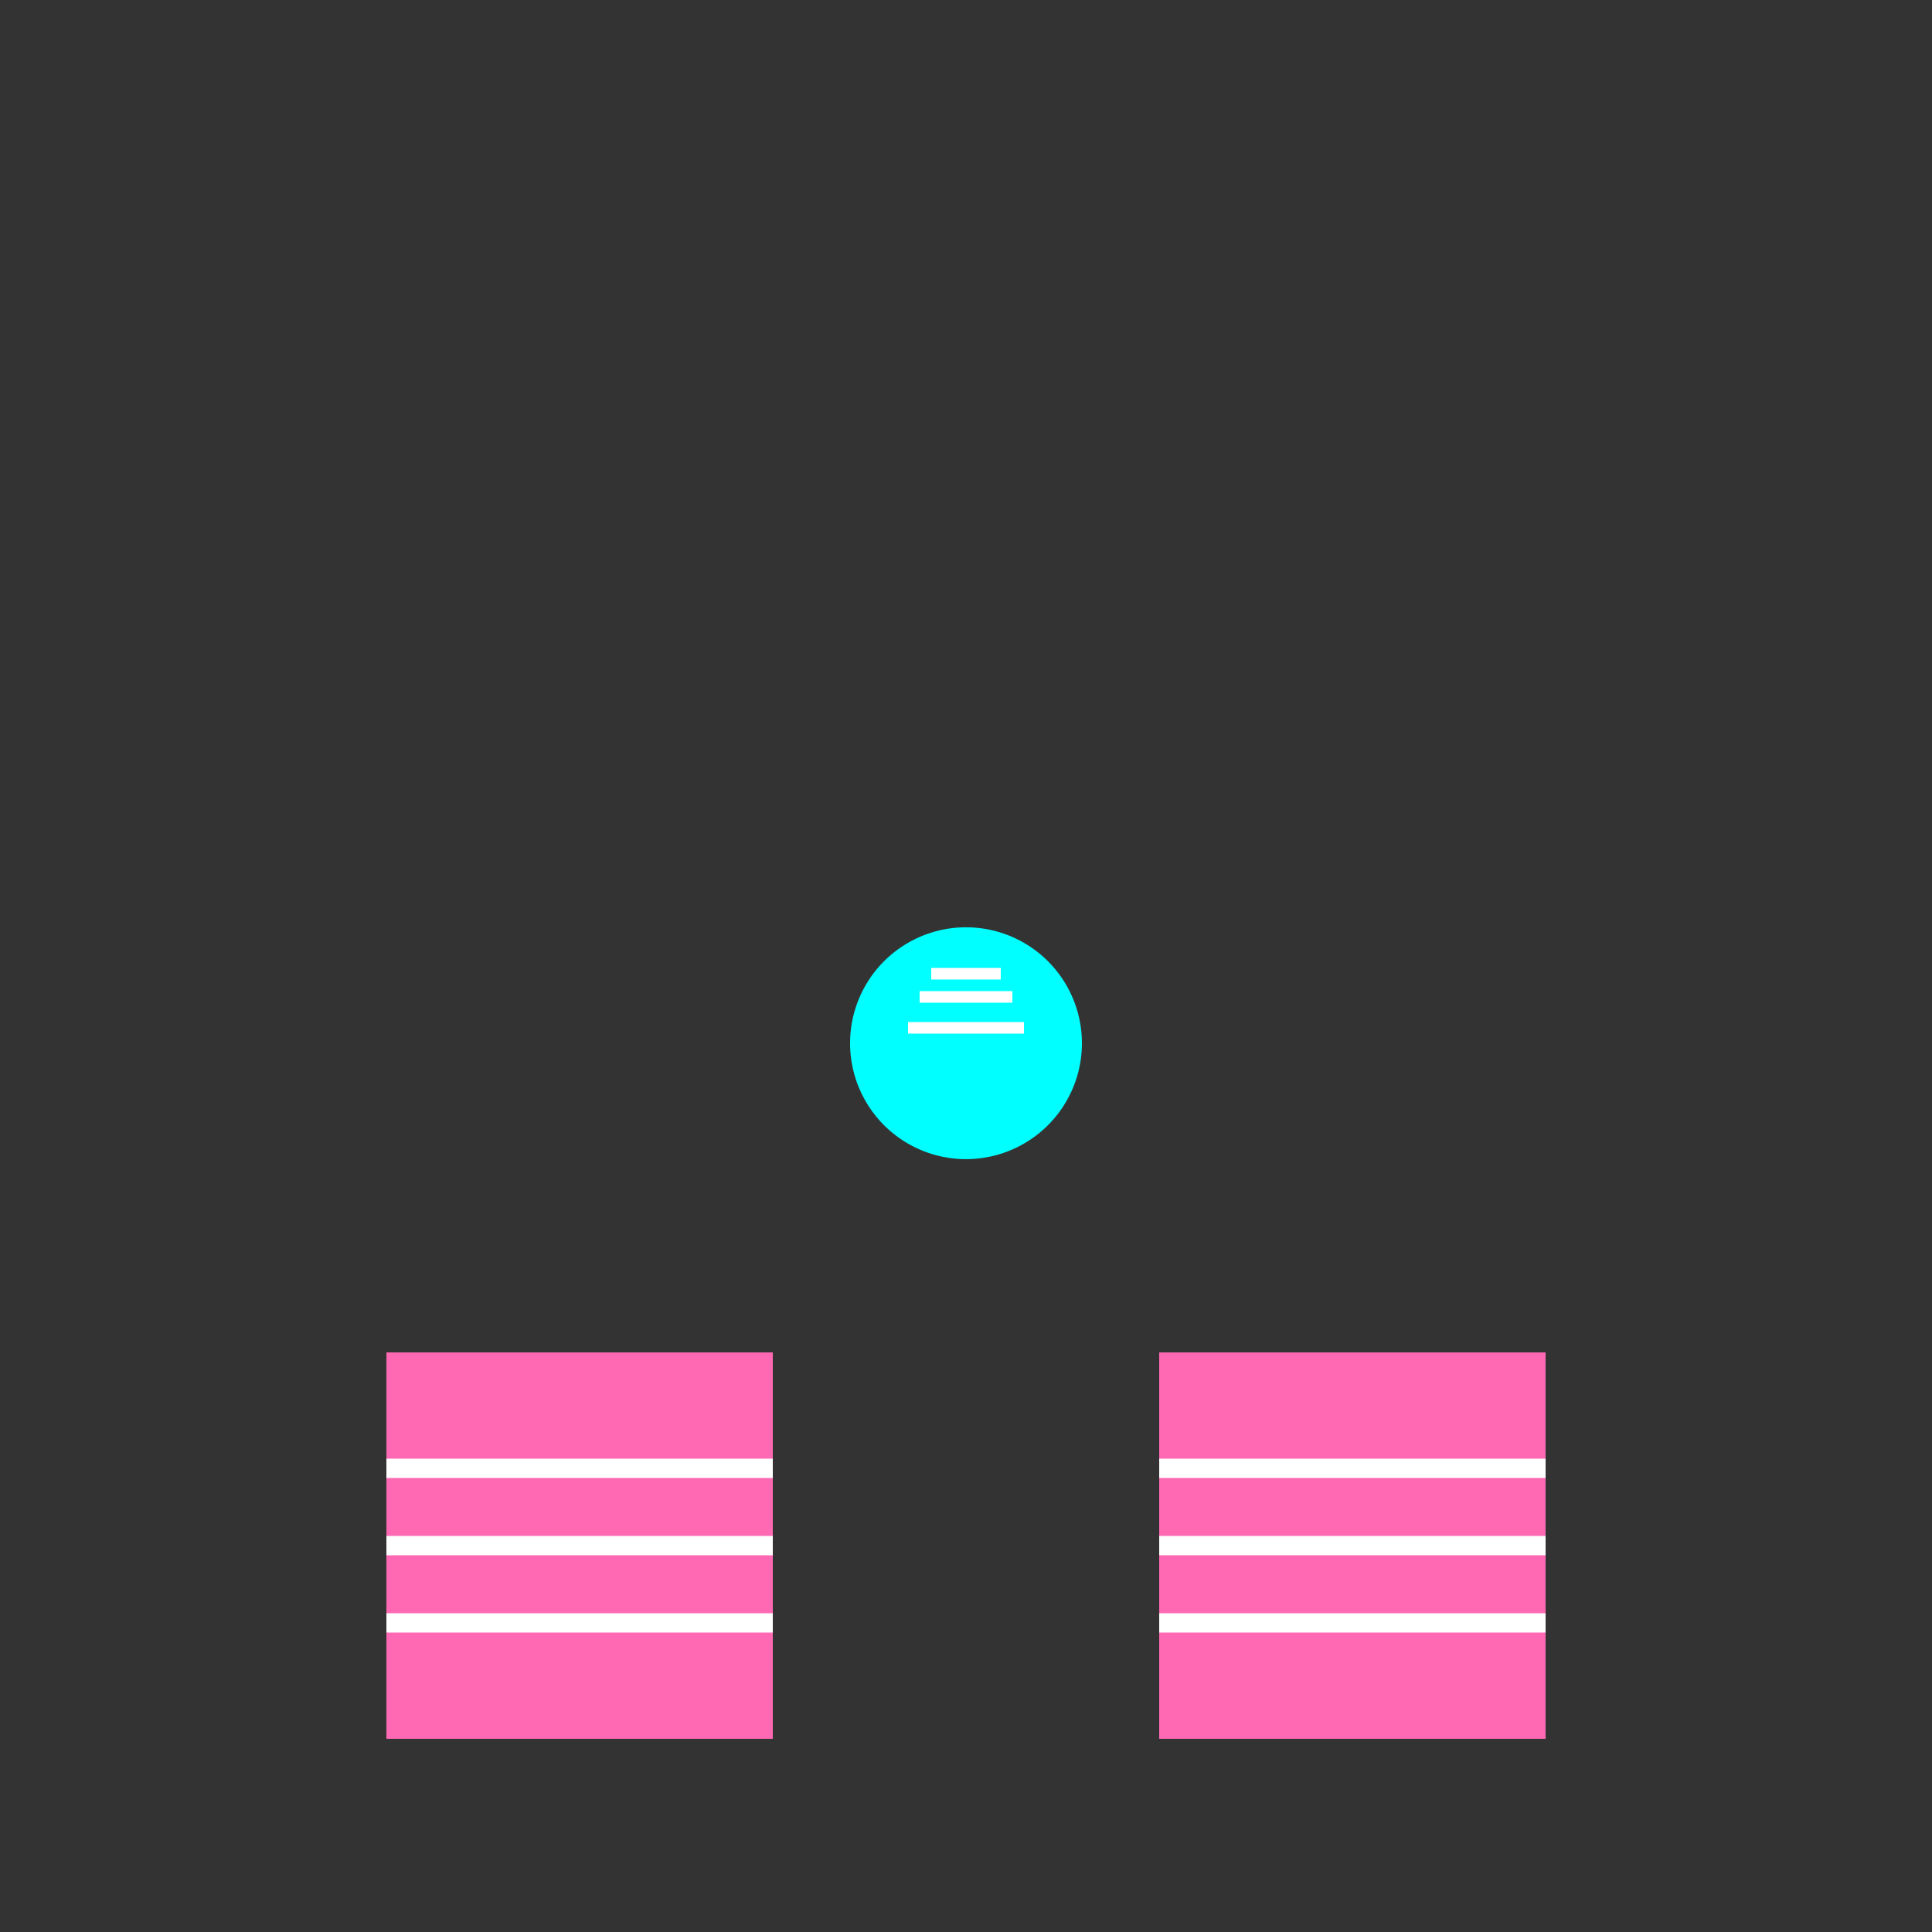
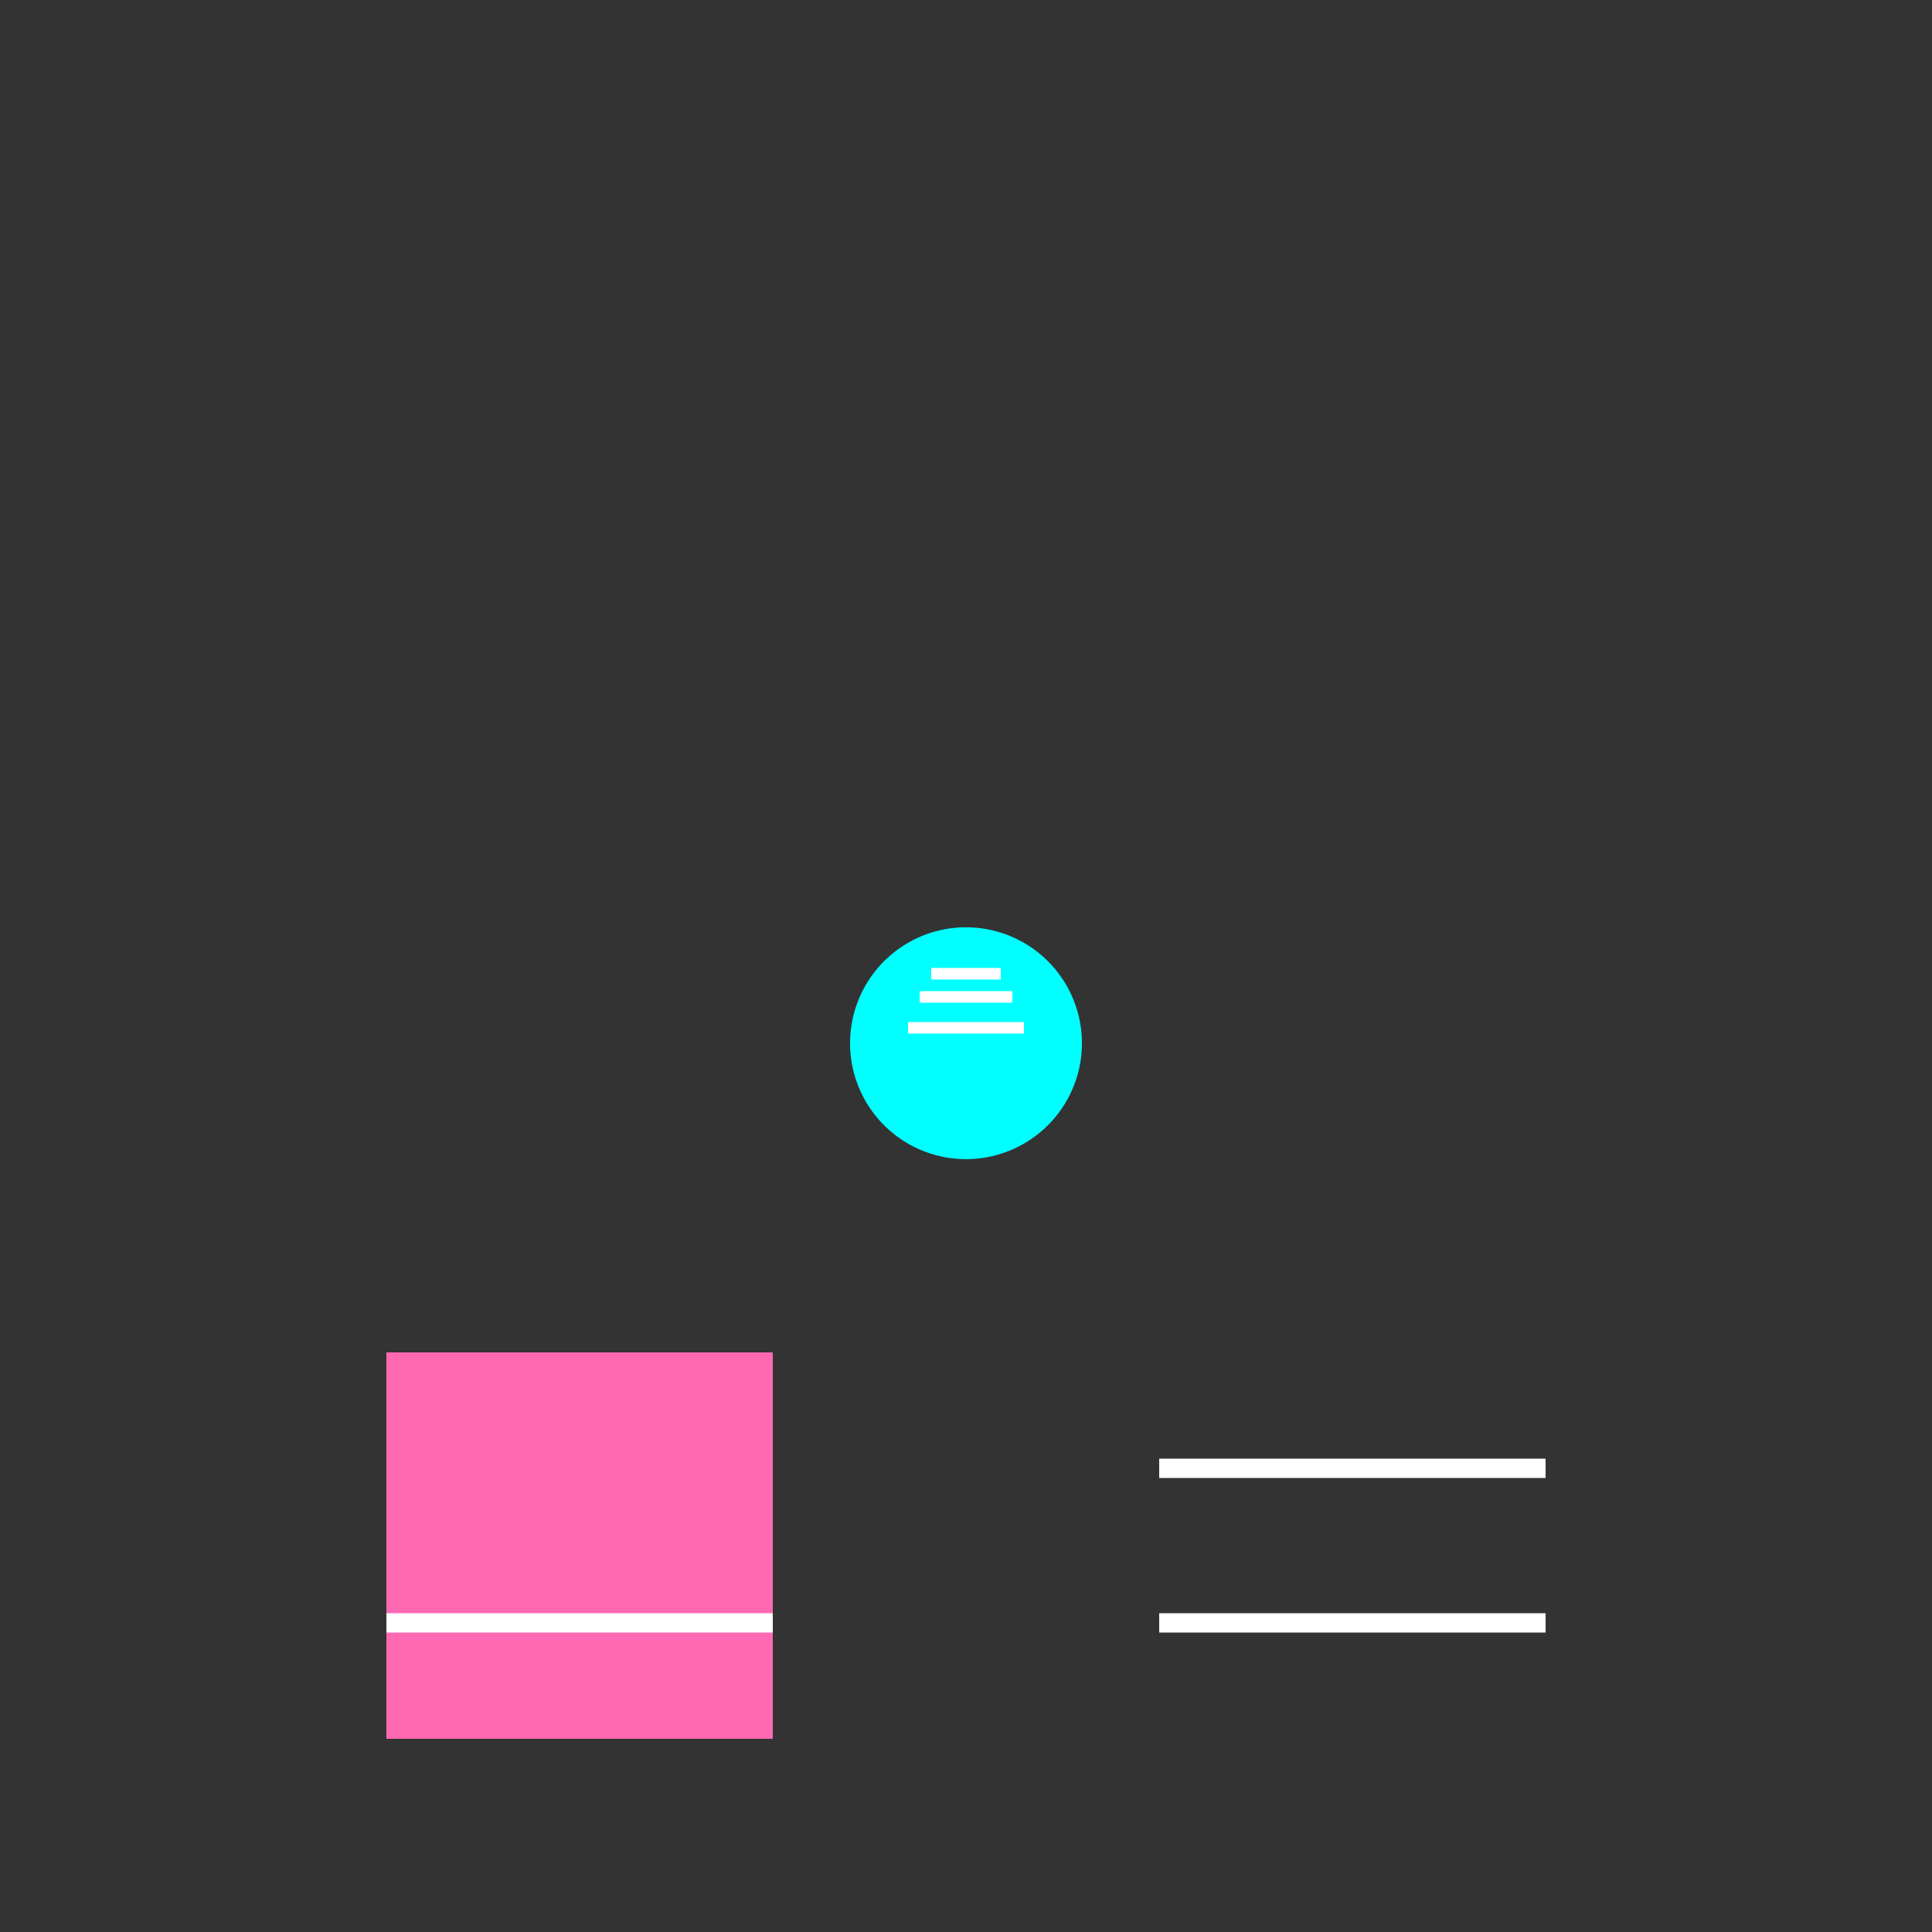
<svg xmlns="http://www.w3.org/2000/svg" width="500" height="500">
  <rect width="100%" height="100%" fill="#333333" stroke="none" />
  <defs />
  <g>
    <rect fill="#FF69B4" stroke="none" x="100" y="350" width="100" height="100" />
-     <rect fill="#FF69B4" stroke="none" x="300" y="350" width="100" height="100" />
-     <path fill="none" stroke="#FFFFFF" paint-order="fill stroke markers" d=" M 100 380 L 200 380" stroke-miterlimit="10" stroke-width="5" stroke-dasharray="" />
-     <path fill="none" stroke="#FFFFFF" paint-order="fill stroke markers" d=" M 100 400 L 200 400" stroke-miterlimit="10" stroke-width="5" stroke-dasharray="" />
    <path fill="none" stroke="#FFFFFF" paint-order="fill stroke markers" d=" M 100 420 L 200 420" stroke-miterlimit="10" stroke-width="5" stroke-dasharray="" />
    <path fill="none" stroke="#FFFFFF" paint-order="fill stroke markers" d=" M 300 380 L 400 380" stroke-miterlimit="10" stroke-width="5" stroke-dasharray="" />
-     <path fill="none" stroke="#FFFFFF" paint-order="fill stroke markers" d=" M 300 400 L 400 400" stroke-miterlimit="10" stroke-width="5" stroke-dasharray="" />
    <path fill="none" stroke="#FFFFFF" paint-order="fill stroke markers" d=" M 300 420 L 400 420" stroke-miterlimit="10" stroke-width="5" stroke-dasharray="" />
    <path fill="#00FFFF" stroke="none" paint-order="stroke fill markers" d=" M 280 270 A 30 30 0 1 1 280 269.97" />
    <path fill="none" stroke="#FFFFFF" paint-order="fill stroke markers" d=" M 235 266 L 265 266" stroke-miterlimit="10" stroke-width="3" stroke-dasharray="" />
    <path fill="none" stroke="#FFFFFF" paint-order="fill stroke markers" d=" M 238 258 L 262 258" stroke-miterlimit="10" stroke-width="3" stroke-dasharray="" />
    <path fill="none" stroke="#FFFFFF" paint-order="fill stroke markers" d=" M 241 252 L 259 252" stroke-miterlimit="10" stroke-width="3" stroke-dasharray="" />
  </g>
</svg>